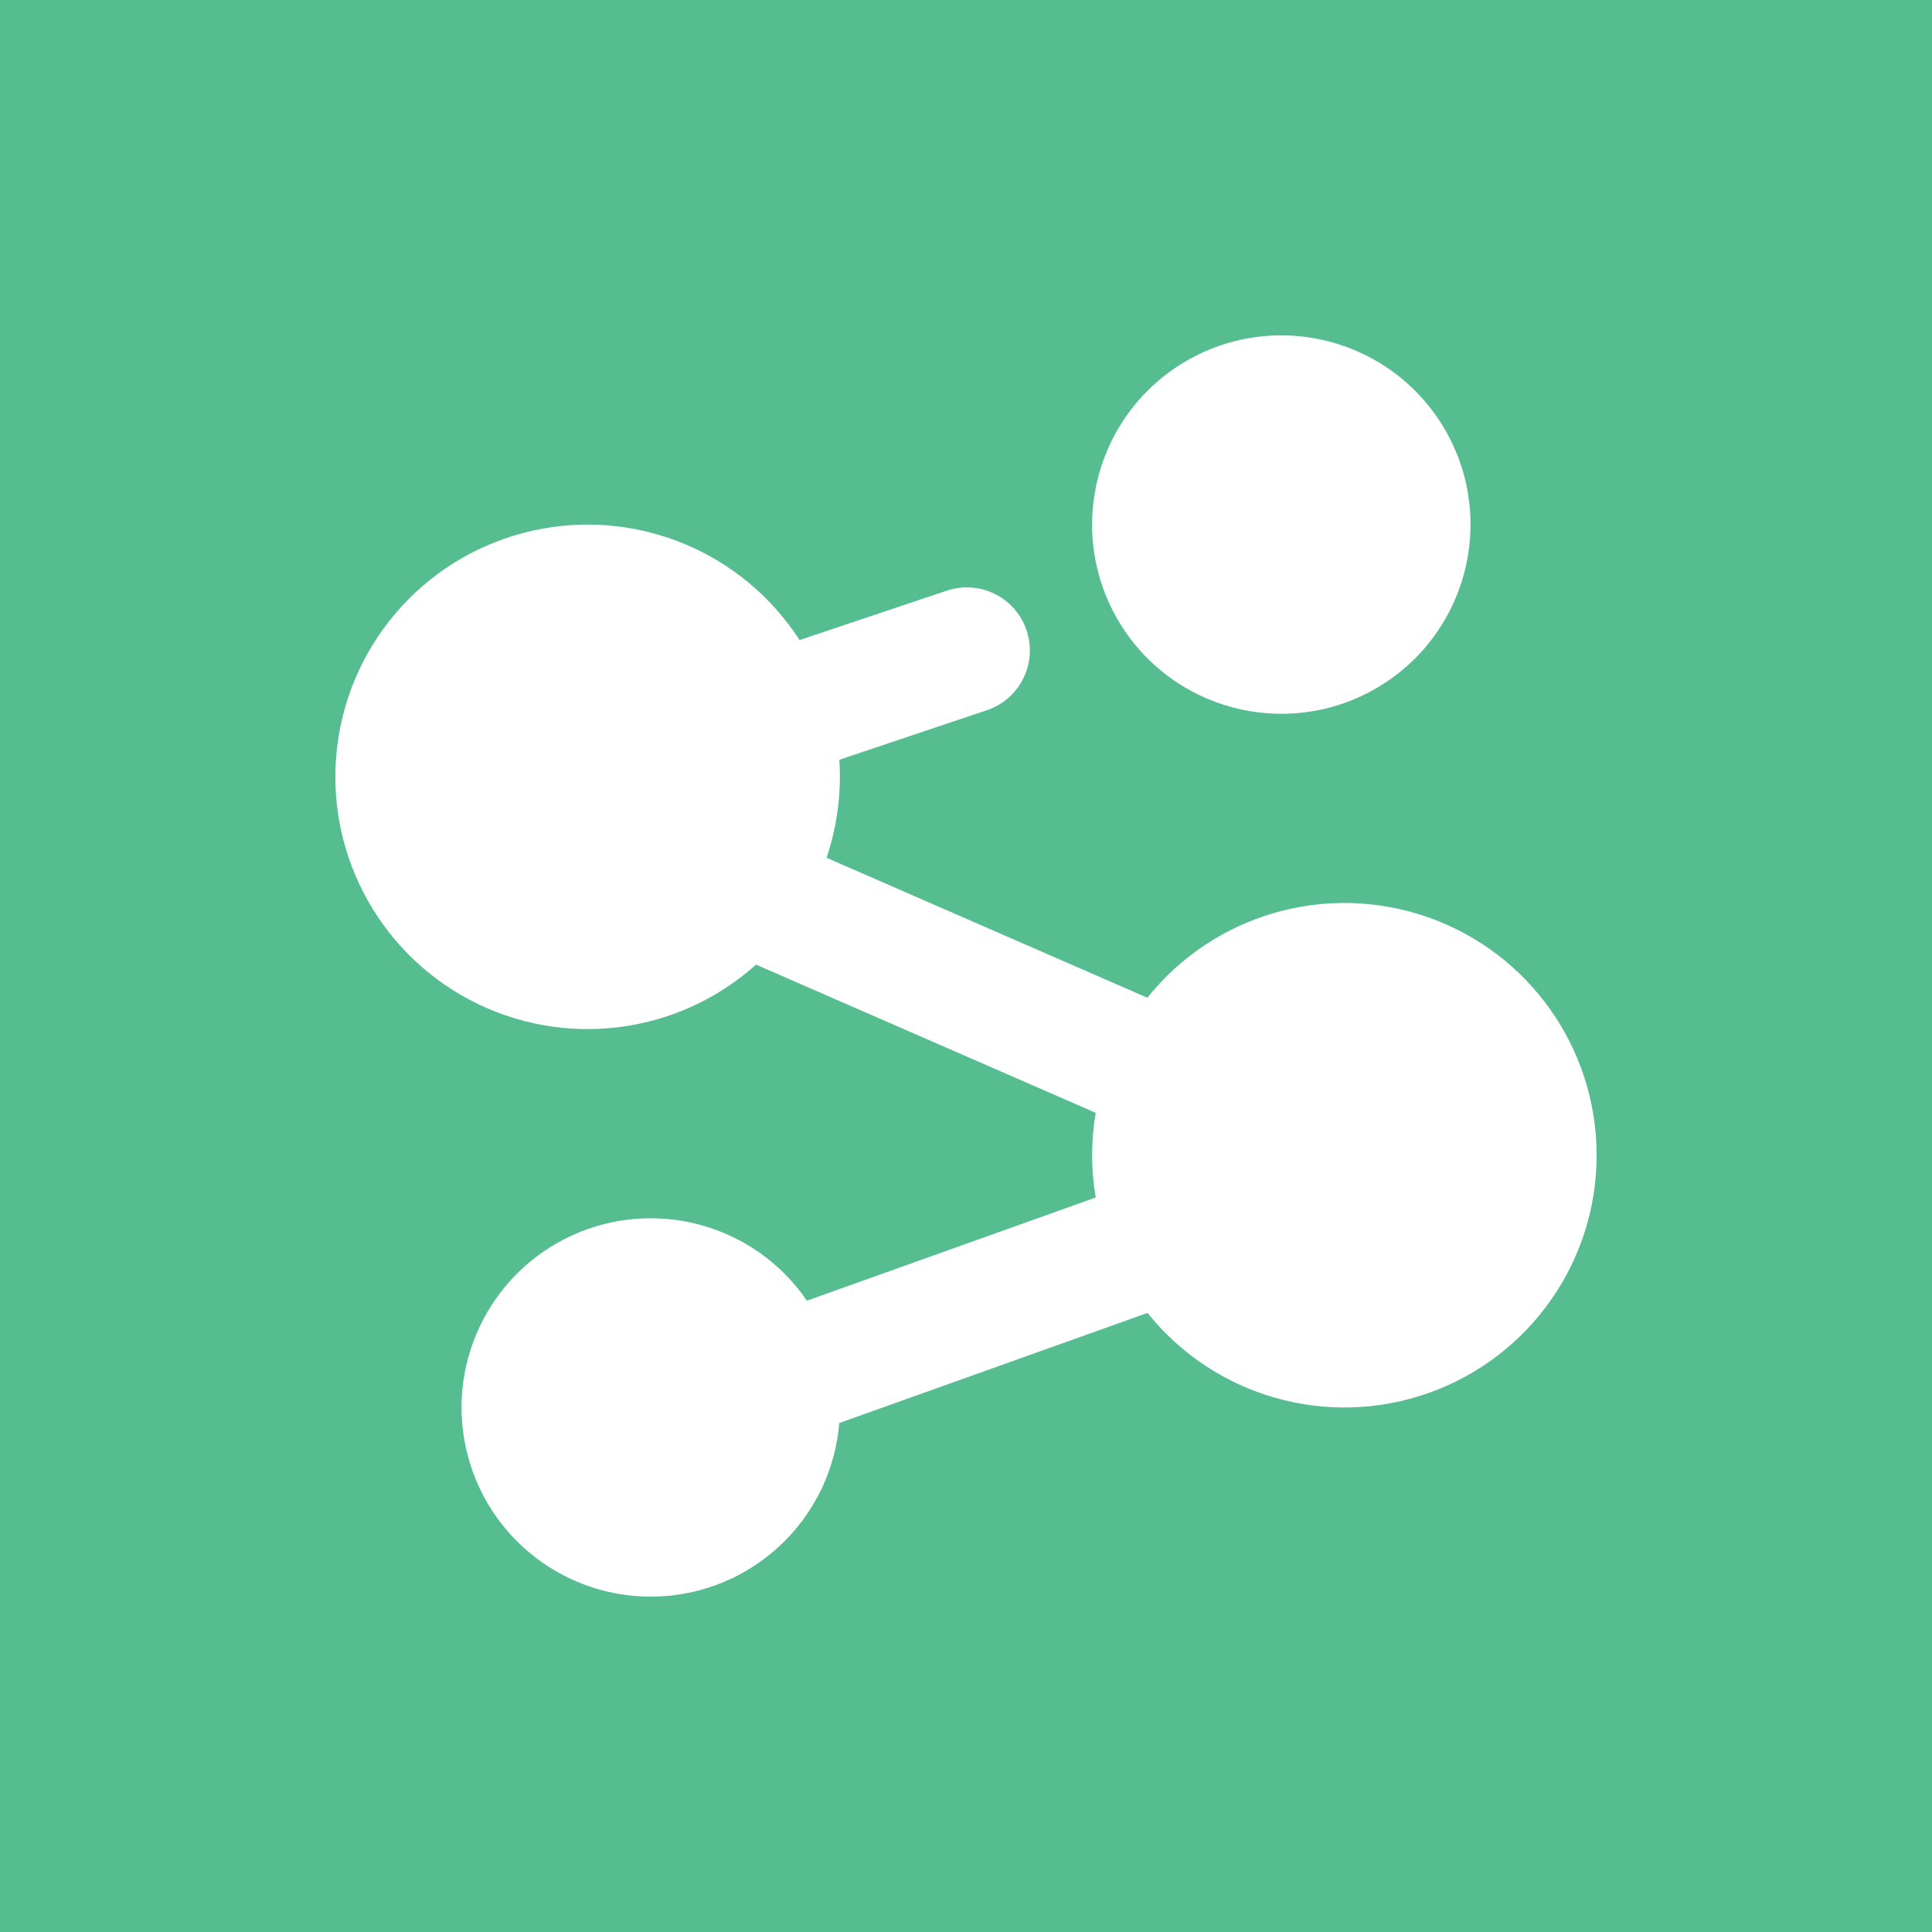
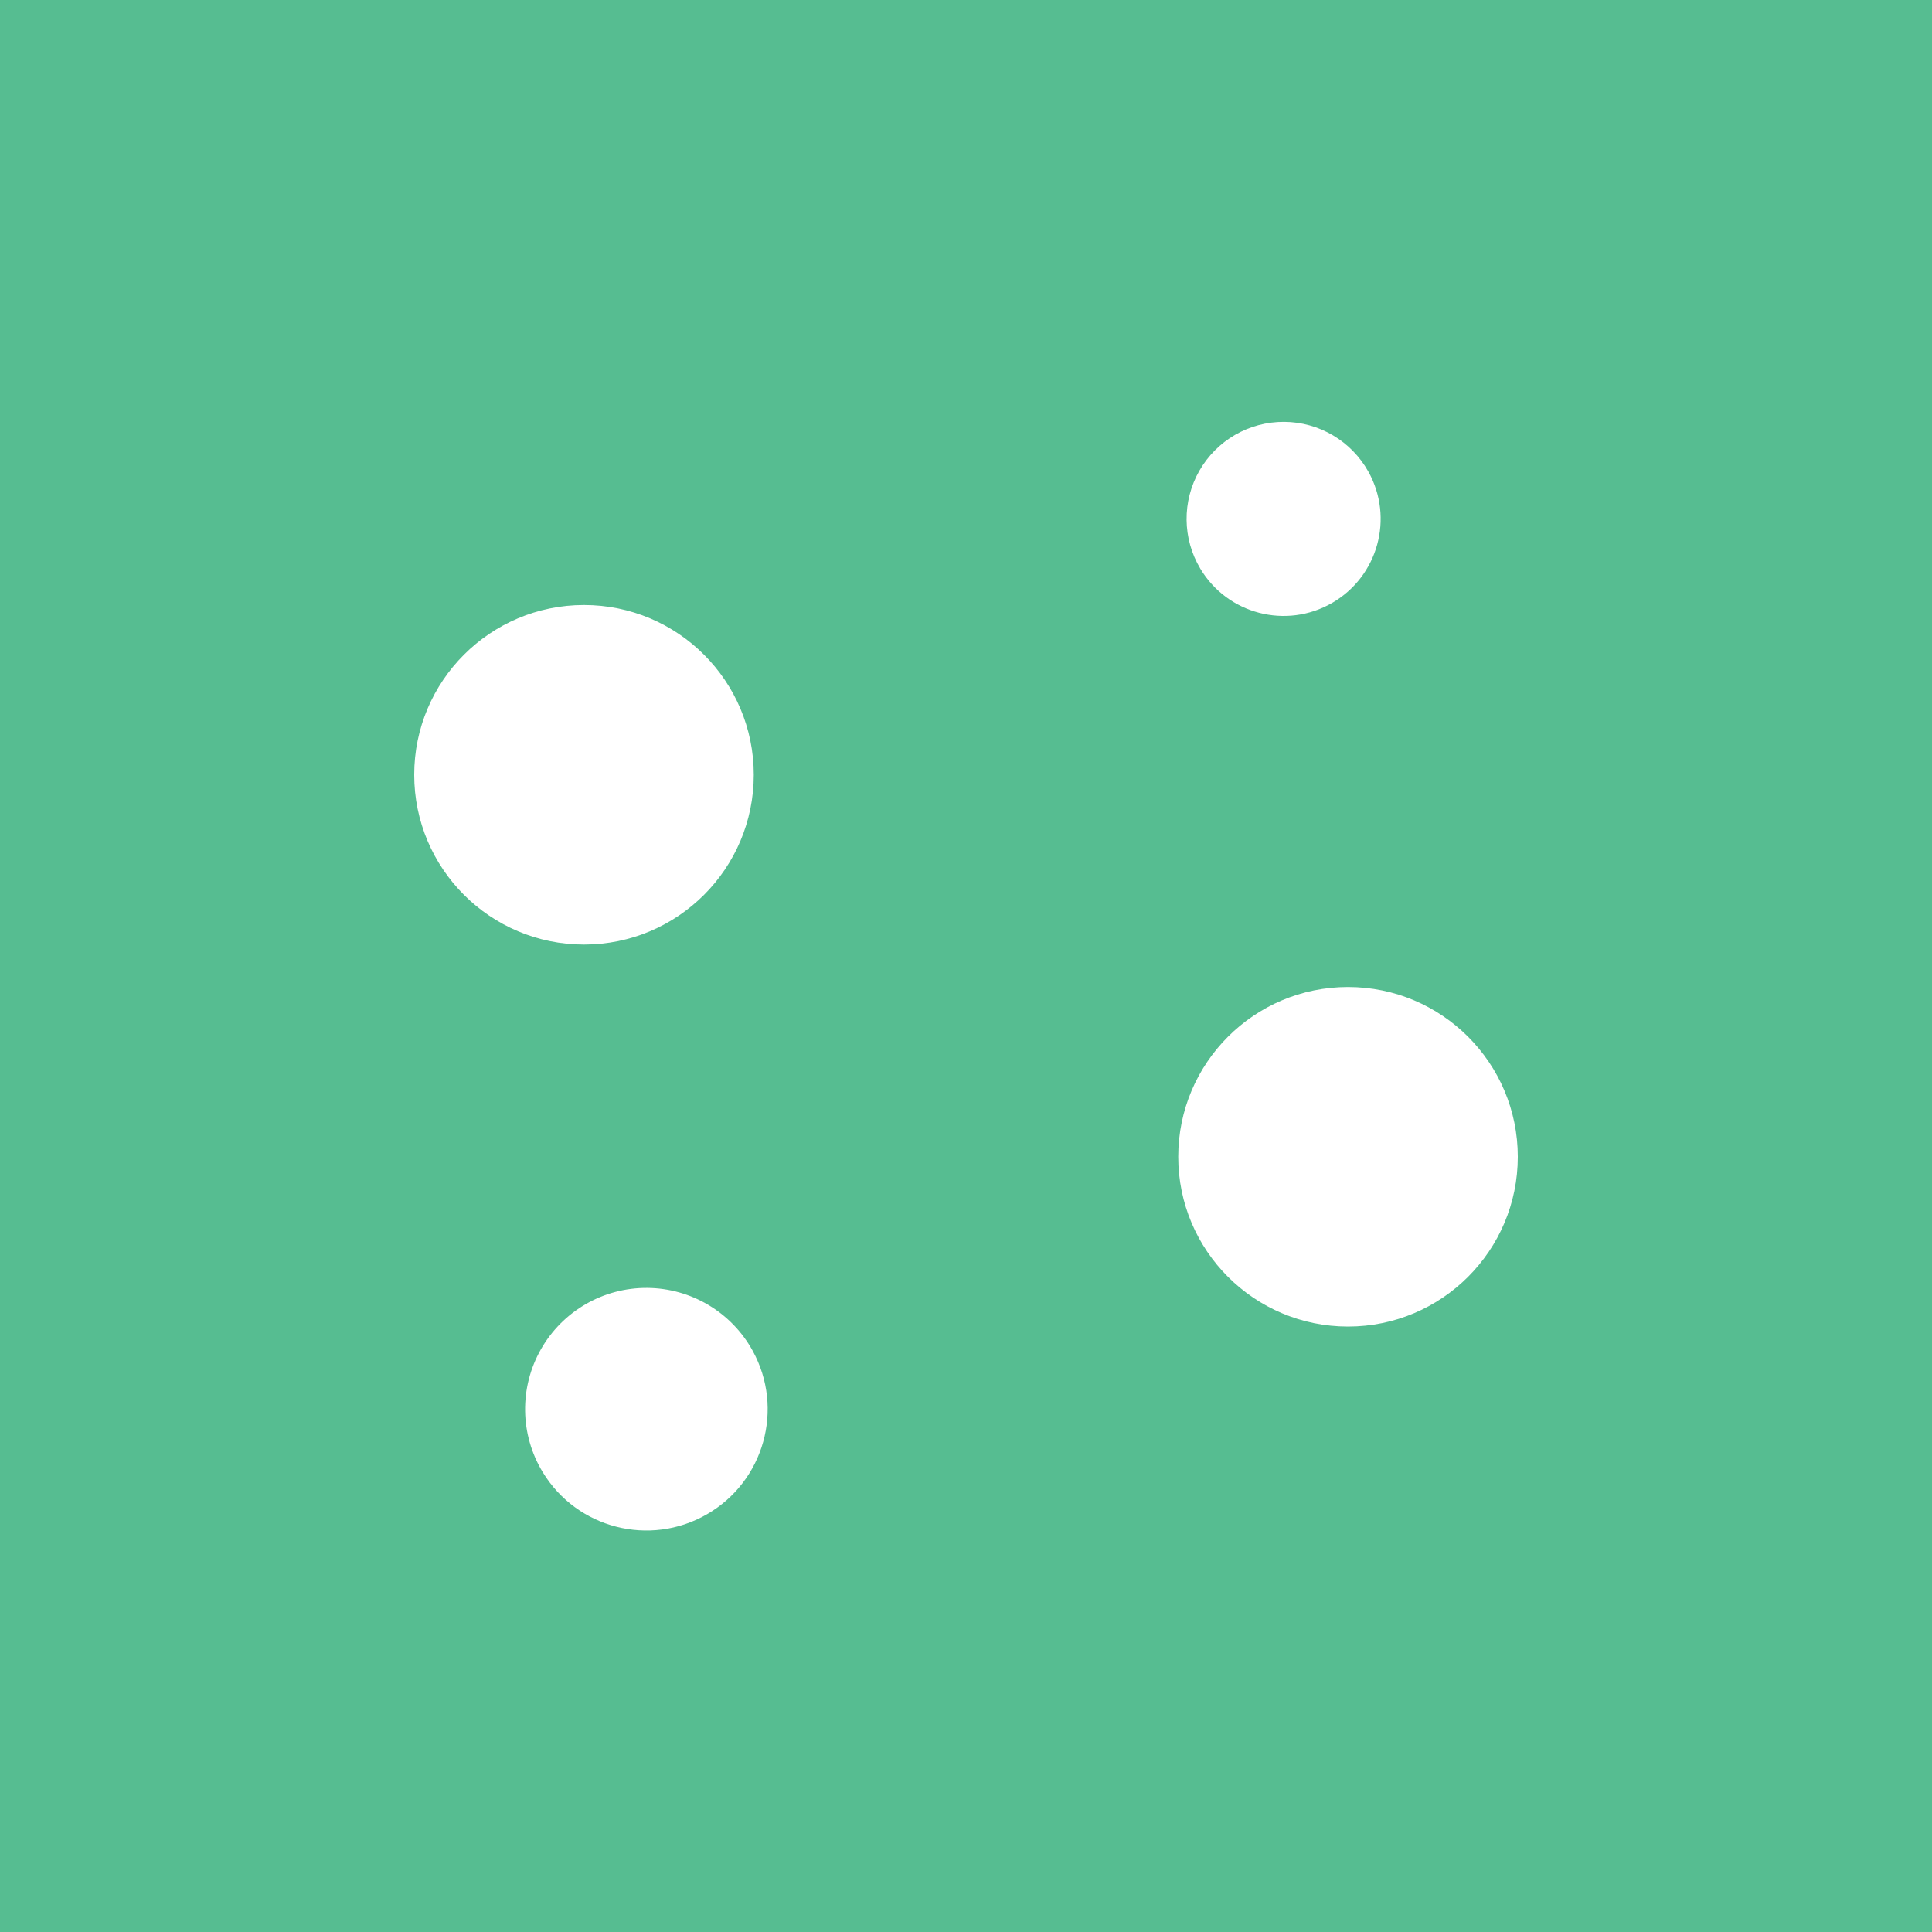
<svg xmlns="http://www.w3.org/2000/svg" version="1.1" width="200" height="200" viewBox="0 0 200 200" xml:space="preserve">
  <desc>Created with Fabric.js 5.2.4</desc>
  <defs>
</defs>
  <g transform="matrix(1 0 0 1 100 100)" id="d802afd5-65f3-41bd-84a7-5613441a321f">
    <rect style="stroke: none; stroke-width: 1; stroke-dasharray: none; stroke-linecap: butt; stroke-dashoffset: 0; stroke-linejoin: miter; stroke-miterlimit: 4; fill: rgb(86,189,145); fill-rule: nonzero; opacity: 1;" vector-effect="non-scaling-stroke" x="-100" y="-100" rx="0" ry="0" width="200" height="200" />
  </g>
  <g transform="matrix(Infinity NaN NaN Infinity 0 0)" id="7ec11bbb-c37a-442c-bf92-c0dfca22553d">
</g>
  <g transform="matrix(0.68 0 0 0.68 100 100)">
    <g style="" vector-effect="non-scaling-stroke">
      <g transform="matrix(0.2 0 0 0.2 0 0)">
-         <path style="stroke: none; stroke-width: 1; stroke-dasharray: none; stroke-linecap: butt; stroke-dashoffset: 0; stroke-linejoin: miter; stroke-miterlimit: 4; fill: rgb(255,255,255); fill-rule: nonzero; opacity: 1;" vector-effect="non-scaling-stroke" transform=" translate(-512.01, -512)" d="M 610.72 623.744 L 352.192 510.944 C 292.322 564.646 205.325 575.342 134.23 537.742 C 63.134 500.143 23.006 422.217 33.693 342.504 C 44.38 262.791 103.616 198.186 182.105 180.641 C 260.594 163.095 341.701 196.329 385.312 263.904 L 496.768 226.496 C 513.095 220.78 531.235 224.291 544.25 235.687 C 557.264 247.083 563.14 264.6 559.63 281.539 C 556.12 298.478 543.767 312.218 527.296 317.504 L 415.616 355.008 C 417.253 380.278 413.948 405.626 405.888 429.632 L 650.048 536.16 C 700.955 472.466 786.539 447.873 863.493 474.824 C 940.448 501.775 991.987 574.392 992.03 655.93 C 992.074 737.467 940.613 810.139 863.687 837.172 C 786.761 864.206 701.151 839.703 650.176 776.064 L 415.552 859.872 C 409.785 929.735 354.547 985.295 284.719 991.467 C 214.89 997.639 150.763 952.63 132.831 884.861 C 114.899 817.093 148.374 746.258 212.116 717.087 C 275.859 687.915 351.347 708.884 390.912 766.752 L 610.72 688.224 C 607.116 666.882 607.116 645.086 610.72 623.744 z M 293.504 345.056 C 289.235 332.122 290.679 317.981 297.472 306.176 C 267.842 270.973 217.402 261.743 177.226 284.174 C 137.051 306.605 118.441 354.387 132.861 398.081 C 147.282 441.776 190.677 469.094 236.312 463.205 C 281.946 457.316 316.985 419.876 319.84 373.952 C 307.36 368.512 297.76 358.016 293.504 345.056 z M 627.296 248 C 587.531 179.119 611.135 91.045 680.016 51.28 C 748.897 11.515 836.971 35.119 876.736 104 C 916.501 172.881 892.897 260.955 824.016 300.72 C 755.135 340.485 667.061 316.881 627.296 248 z M 793.6 200 C 802.311 185.141 802.393 166.753 793.814 151.817 C 785.235 136.881 769.31 127.687 752.086 127.724 C 734.861 127.762 718.977 137.026 710.464 152 C 697.423 174.937 705.34 204.1 728.191 217.293 C 751.041 230.486 780.256 222.762 793.6 200 z M 896 656 C 896 602.981 853.019 560 800 560 C 746.981 560 704 602.981 704 656 C 704 709.019 746.981 752 800 752 C 853.019 752 896 709.019 896 656 z M 313.6 872 C 322.311 857.141 322.393 838.753 313.814 823.817 C 305.235 808.881 289.31 799.687 272.086 799.724 C 254.861 799.762 238.977 809.026 230.464 824 C 217.423 846.937 225.34 876.1 248.191 889.293 C 271.041 902.486 300.256 894.762 313.6 872 z" stroke-linecap="round" />
-       </g>
+         </g>
      <g transform="matrix(0.2 0 0 0.2 0 1.55)">
        <path style="stroke: none; stroke-width: 1; stroke-dasharray: none; stroke-linecap: butt; stroke-dashoffset: 0; stroke-linejoin: miter; stroke-miterlimit: 4; fill: rgb(255,255,255); fill-rule: nonzero; opacity: 1;" vector-effect="non-scaling-stroke" transform=" translate(-511.99, -519.91)" d="M 690.336 209.696 C 676.675 186.82 676.395 158.359 689.603 135.219 C 702.811 112.079 727.459 97.846 754.103 97.975 C 780.747 98.103 805.256 112.573 818.24 135.84 C 837.911 171.09 825.636 215.603 790.678 235.789 C 755.721 255.975 711.032 244.354 690.336 209.696 z M 221.216 495.84 C 149.843 495.84 91.984 437.981 91.984 366.608 C 91.984 295.235 149.843 237.376 221.216 237.376 C 292.589 237.376 350.448 295.235 350.448 366.608 C 350.448 437.981 292.589 495.84 221.216 495.84 z M 673.536 657.376 C 673.536 586.003 731.395 528.144 802.768 528.144 C 874.141 528.144 932 586.003 932 657.376 C 932 728.749 874.141 786.608 802.768 786.608 C 731.395 786.608 673.536 728.749 673.536 657.376 z M 189.76 897.376 C 172.414 868.767 171.903 833.013 188.425 803.92 C 204.947 774.828 235.915 756.951 269.371 757.193 C 302.827 757.436 333.533 775.759 349.632 805.088 C 373.793 849.105 358.344 904.362 314.857 929.465 C 271.37 954.569 215.794 940.312 189.76 897.376 z" stroke-linecap="round" />
      </g>
    </g>
  </g>
  <g transform="matrix(NaN NaN NaN NaN 0 0)">
    <g style="">
</g>
  </g>
  <g transform="matrix(NaN NaN NaN NaN 0 0)">
    <g style="">
</g>
  </g>
</svg>